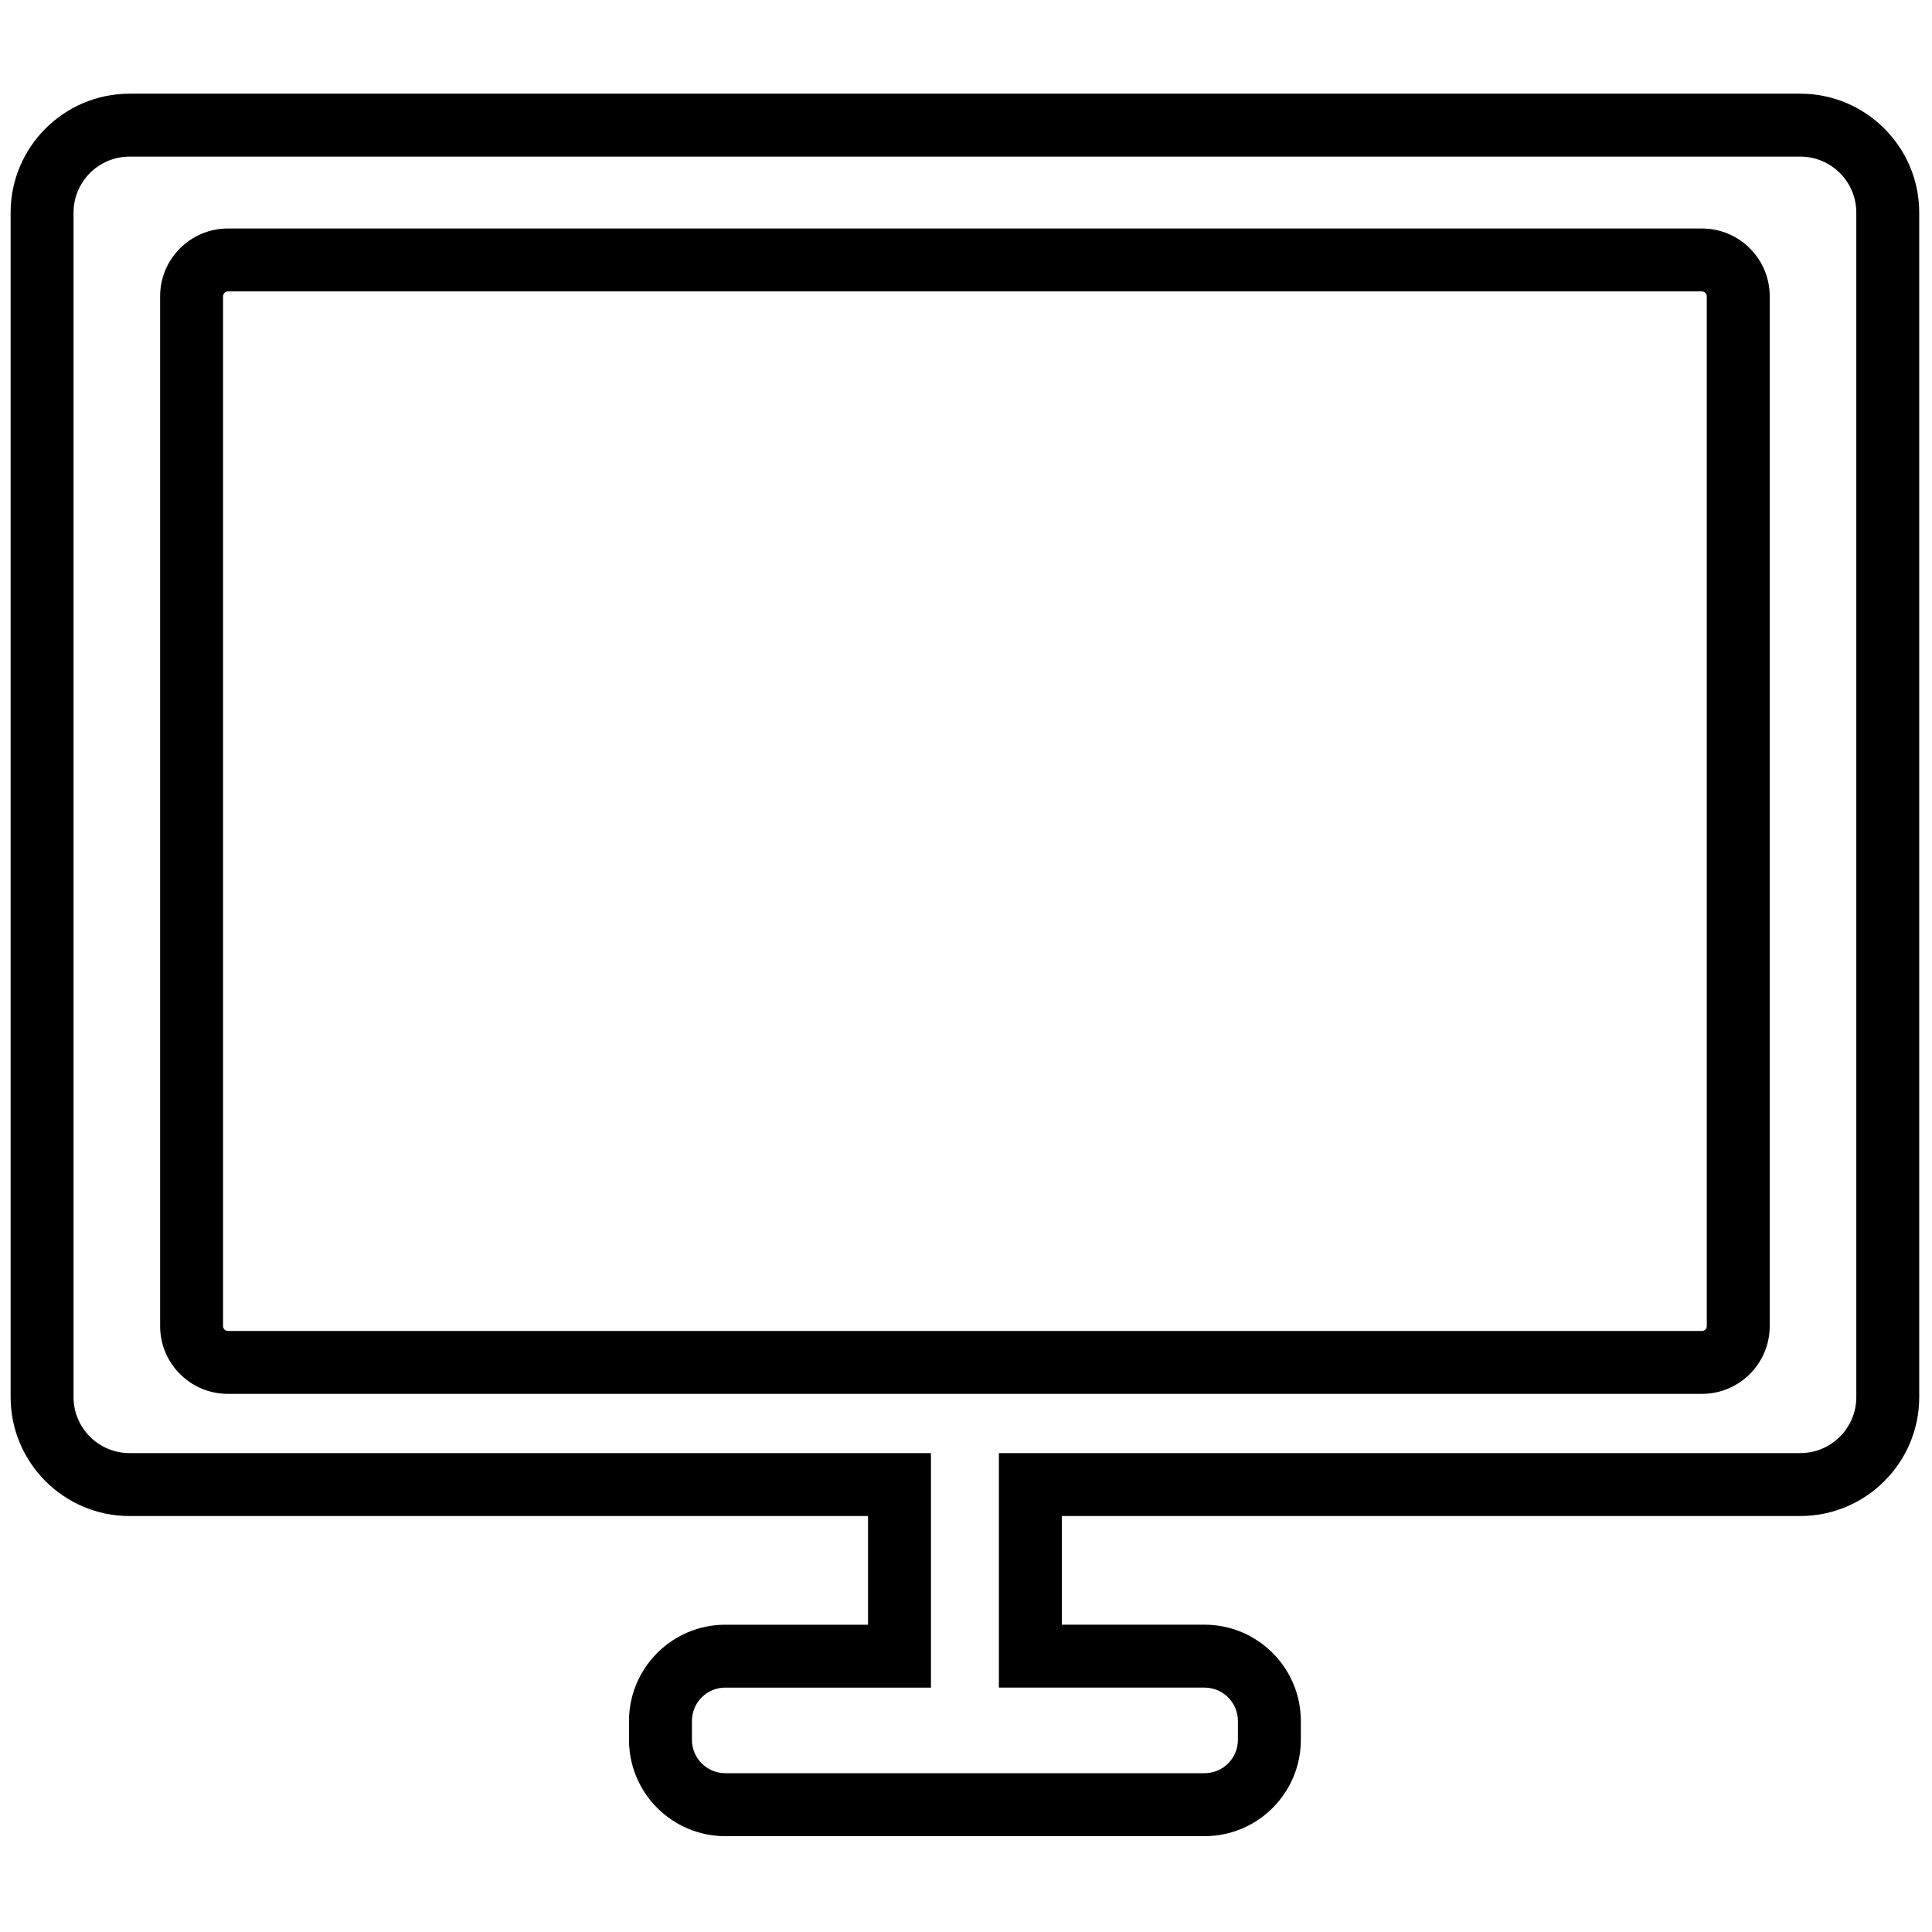
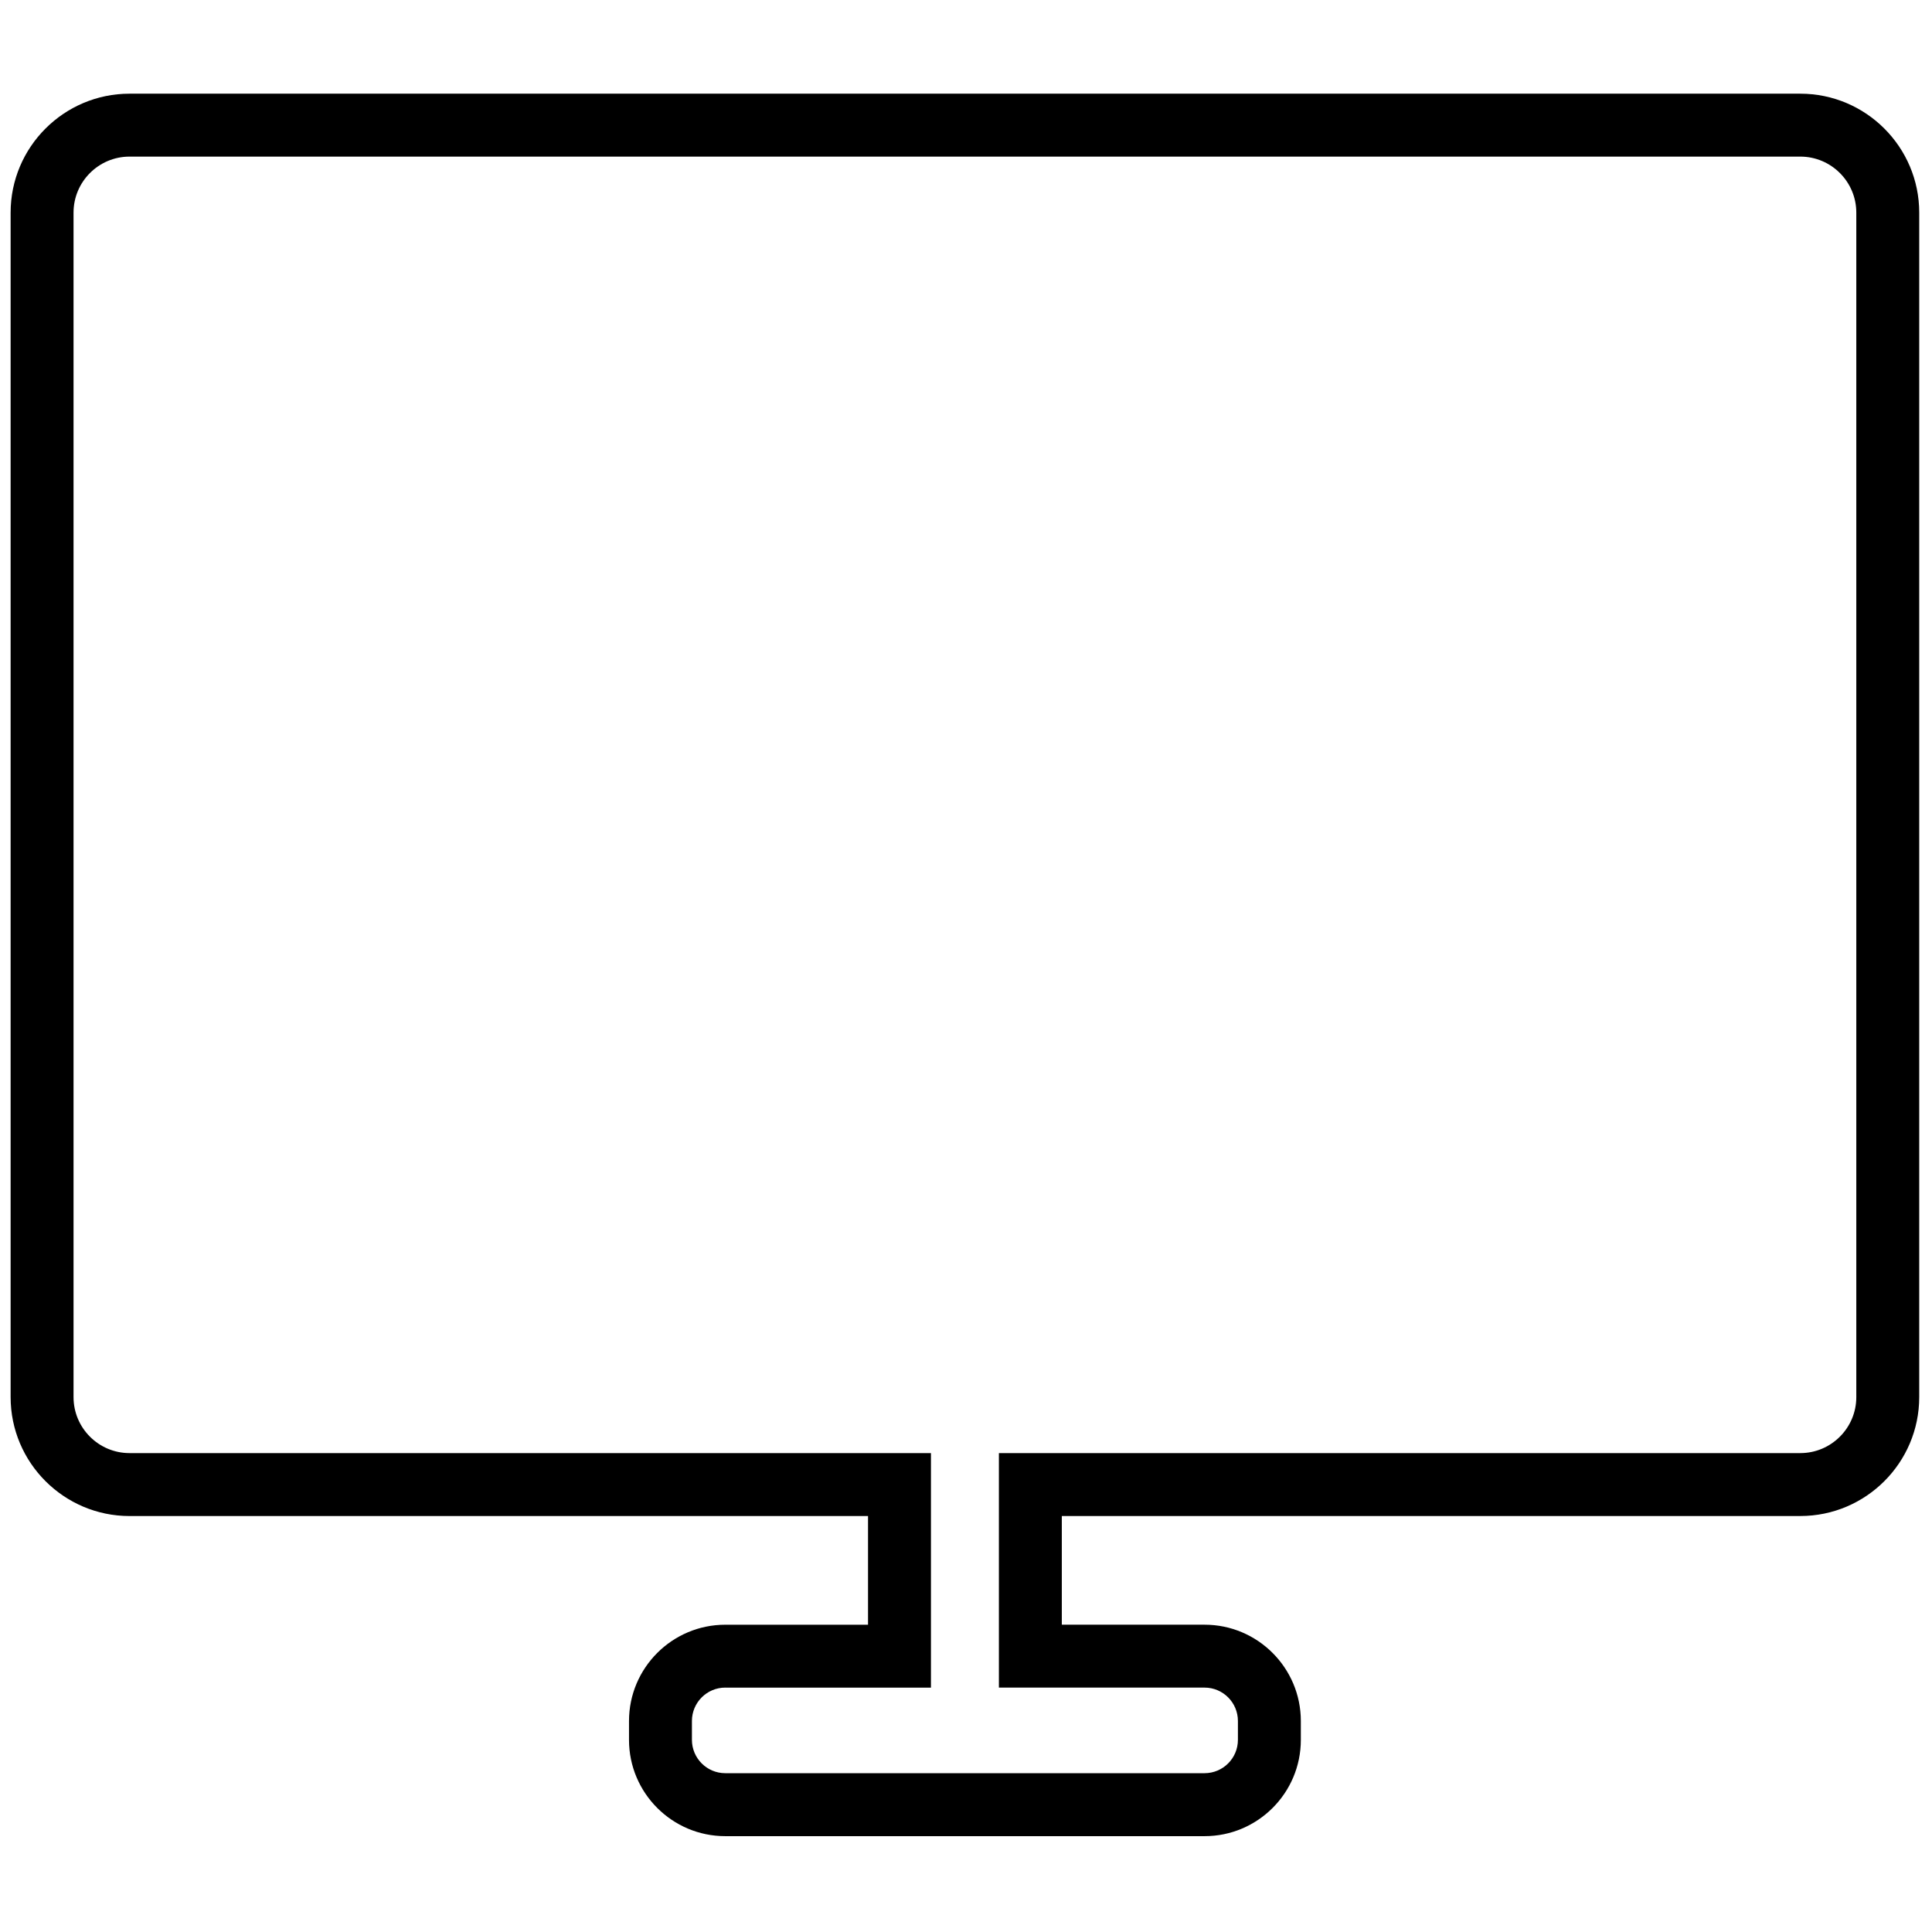
<svg xmlns="http://www.w3.org/2000/svg" version="1.1" width="256" height="256" viewBox="0 0 256 256" xml:space="preserve">
  <defs>
</defs>
  <g style="stroke: none; stroke-width: 0; stroke-dasharray: none; stroke-linecap: butt; stroke-linejoin: miter; stroke-miterlimit: 10; fill: none; fill-rule: nonzero; opacity: 1;" transform="translate(1.407 1.407) scale(2.81 2.81)">
    <path d="M 56.301 86.083 H 33.699 c -2.503 0 -4.539 -2.036 -4.539 -4.539 v -0.891 c 0 -2.503 2.036 -4.54 4.539 -4.54 h 6.732 v -5.125 H 5.607 C 2.516 70.987 0 68.472 0 65.38 V 9.525 c 0 -3.092 2.516 -5.608 5.607 -5.608 h 78.785 C 87.484 3.917 90 6.433 90 9.525 V 65.38 c 0 3.092 -2.516 5.607 -5.608 5.607 H 49.569 v 5.125 h 6.732 c 2.503 0 4.539 2.037 4.539 4.54 v 0.891 C 60.841 84.047 58.805 86.083 56.301 86.083 z M 33.699 79.078 c -0.867 0 -1.572 0.706 -1.572 1.573 v 0.891 c 0 0.867 0.706 1.572 1.572 1.572 h 22.602 c 0.867 0 1.572 -0.705 1.572 -1.572 v -0.891 c 0 -0.867 -0.705 -1.573 -1.572 -1.573 h -9.699 V 68.02 h 37.79 c 1.456 0 2.641 -1.184 2.641 -2.64 V 9.525 c 0 -1.456 -1.184 -2.641 -2.641 -2.641 H 5.607 c -1.456 0 -2.64 1.185 -2.64 2.641 V 65.38 c 0 1.456 1.184 2.64 2.64 2.64 h 37.791 v 11.059 H 33.699 z" style="stroke: none; stroke-width: 1; stroke-dasharray: none; stroke-linecap: butt; stroke-linejoin: miter; stroke-miterlimit: 10; fill: rgb(0,0,0); fill-rule: nonzero; opacity: 1;" transform=" matrix(1 0 0 1 0 0) " stroke-linecap="round" />
-     <path d="M 79.755 65.227 H 10.244 c -1.762 0 -3.194 -1.433 -3.194 -3.194 V 13.469 c 0 -1.762 1.433 -3.195 3.194 -3.195 h 69.511 c 1.762 0 3.195 1.433 3.195 3.195 v 48.565 C 82.95 63.794 81.517 65.227 79.755 65.227 z M 10.244 13.241 c -0.121 0 -0.227 0.107 -0.227 0.228 v 48.565 c 0 0.121 0.106 0.227 0.227 0.227 h 69.511 c 0.122 0 0.228 -0.106 0.228 -0.227 V 13.469 c 0 -0.121 -0.106 -0.228 -0.228 -0.228 H 10.244 z" style="stroke: none; stroke-width: 1; stroke-dasharray: none; stroke-linecap: butt; stroke-linejoin: miter; stroke-miterlimit: 10; fill: rgb(0,0,0); fill-rule: nonzero; opacity: 1;" transform=" matrix(1 0 0 1 0 0) " stroke-linecap="round" />
  </g>
</svg>